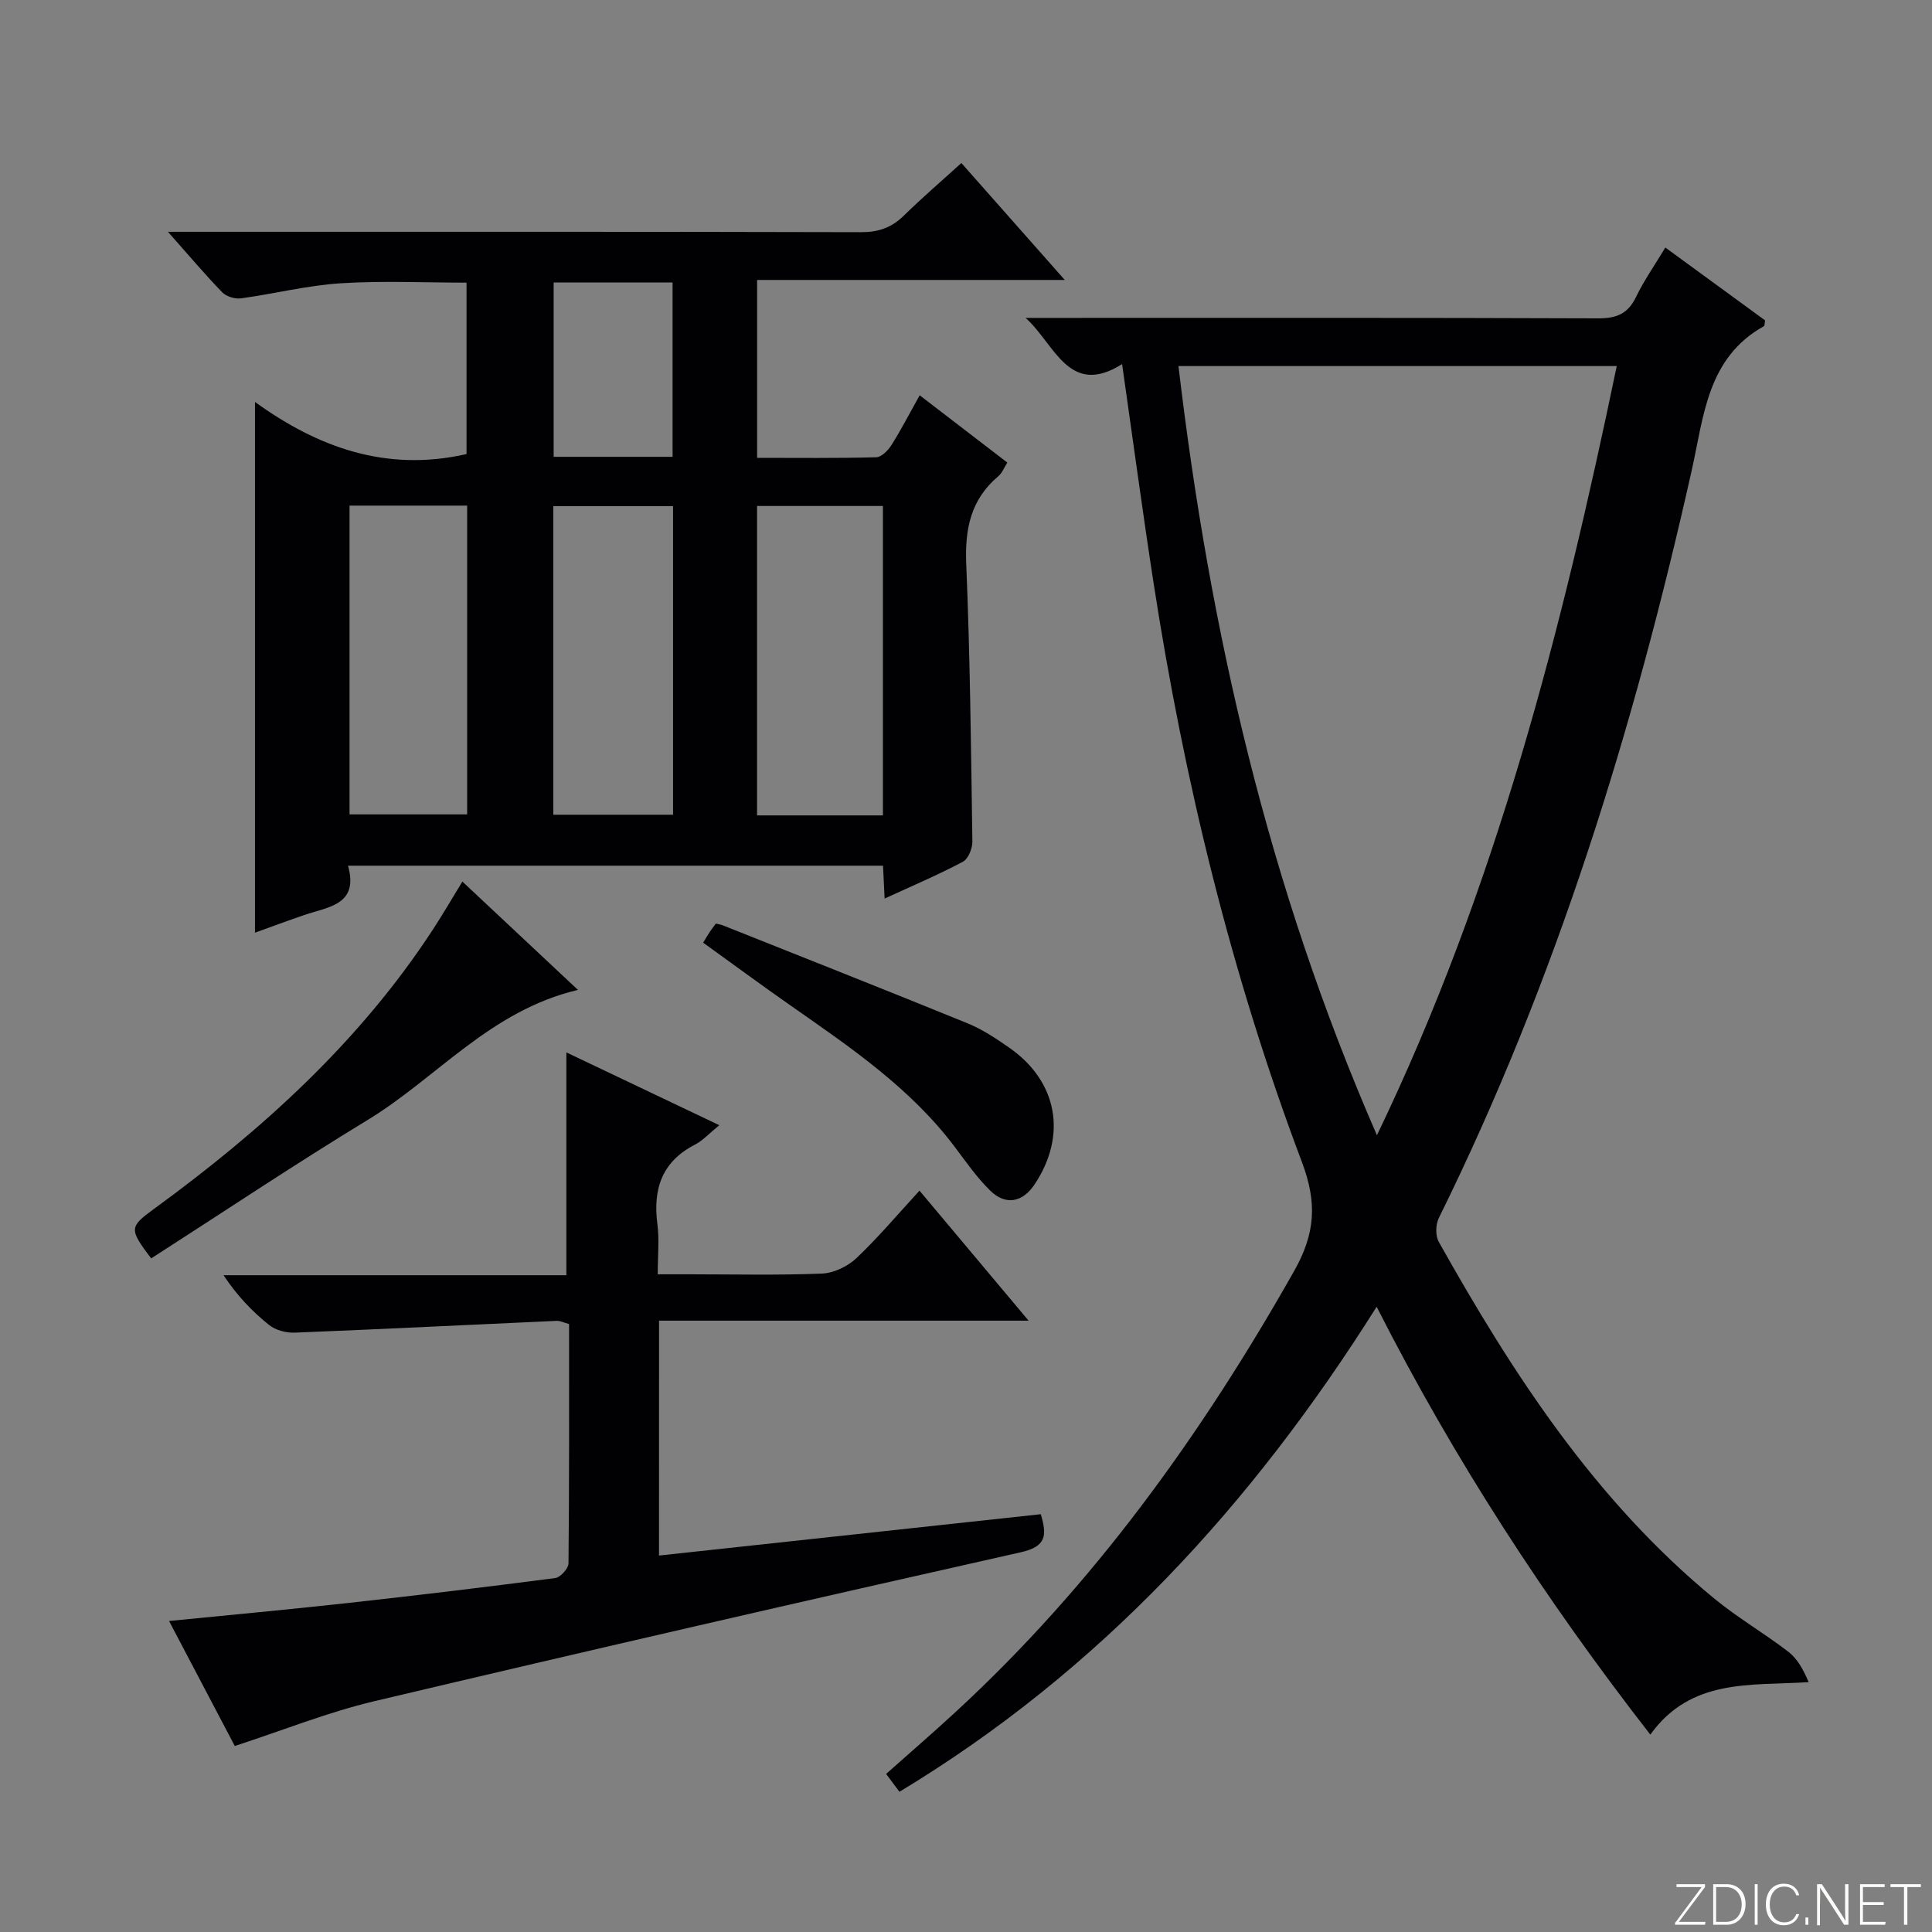
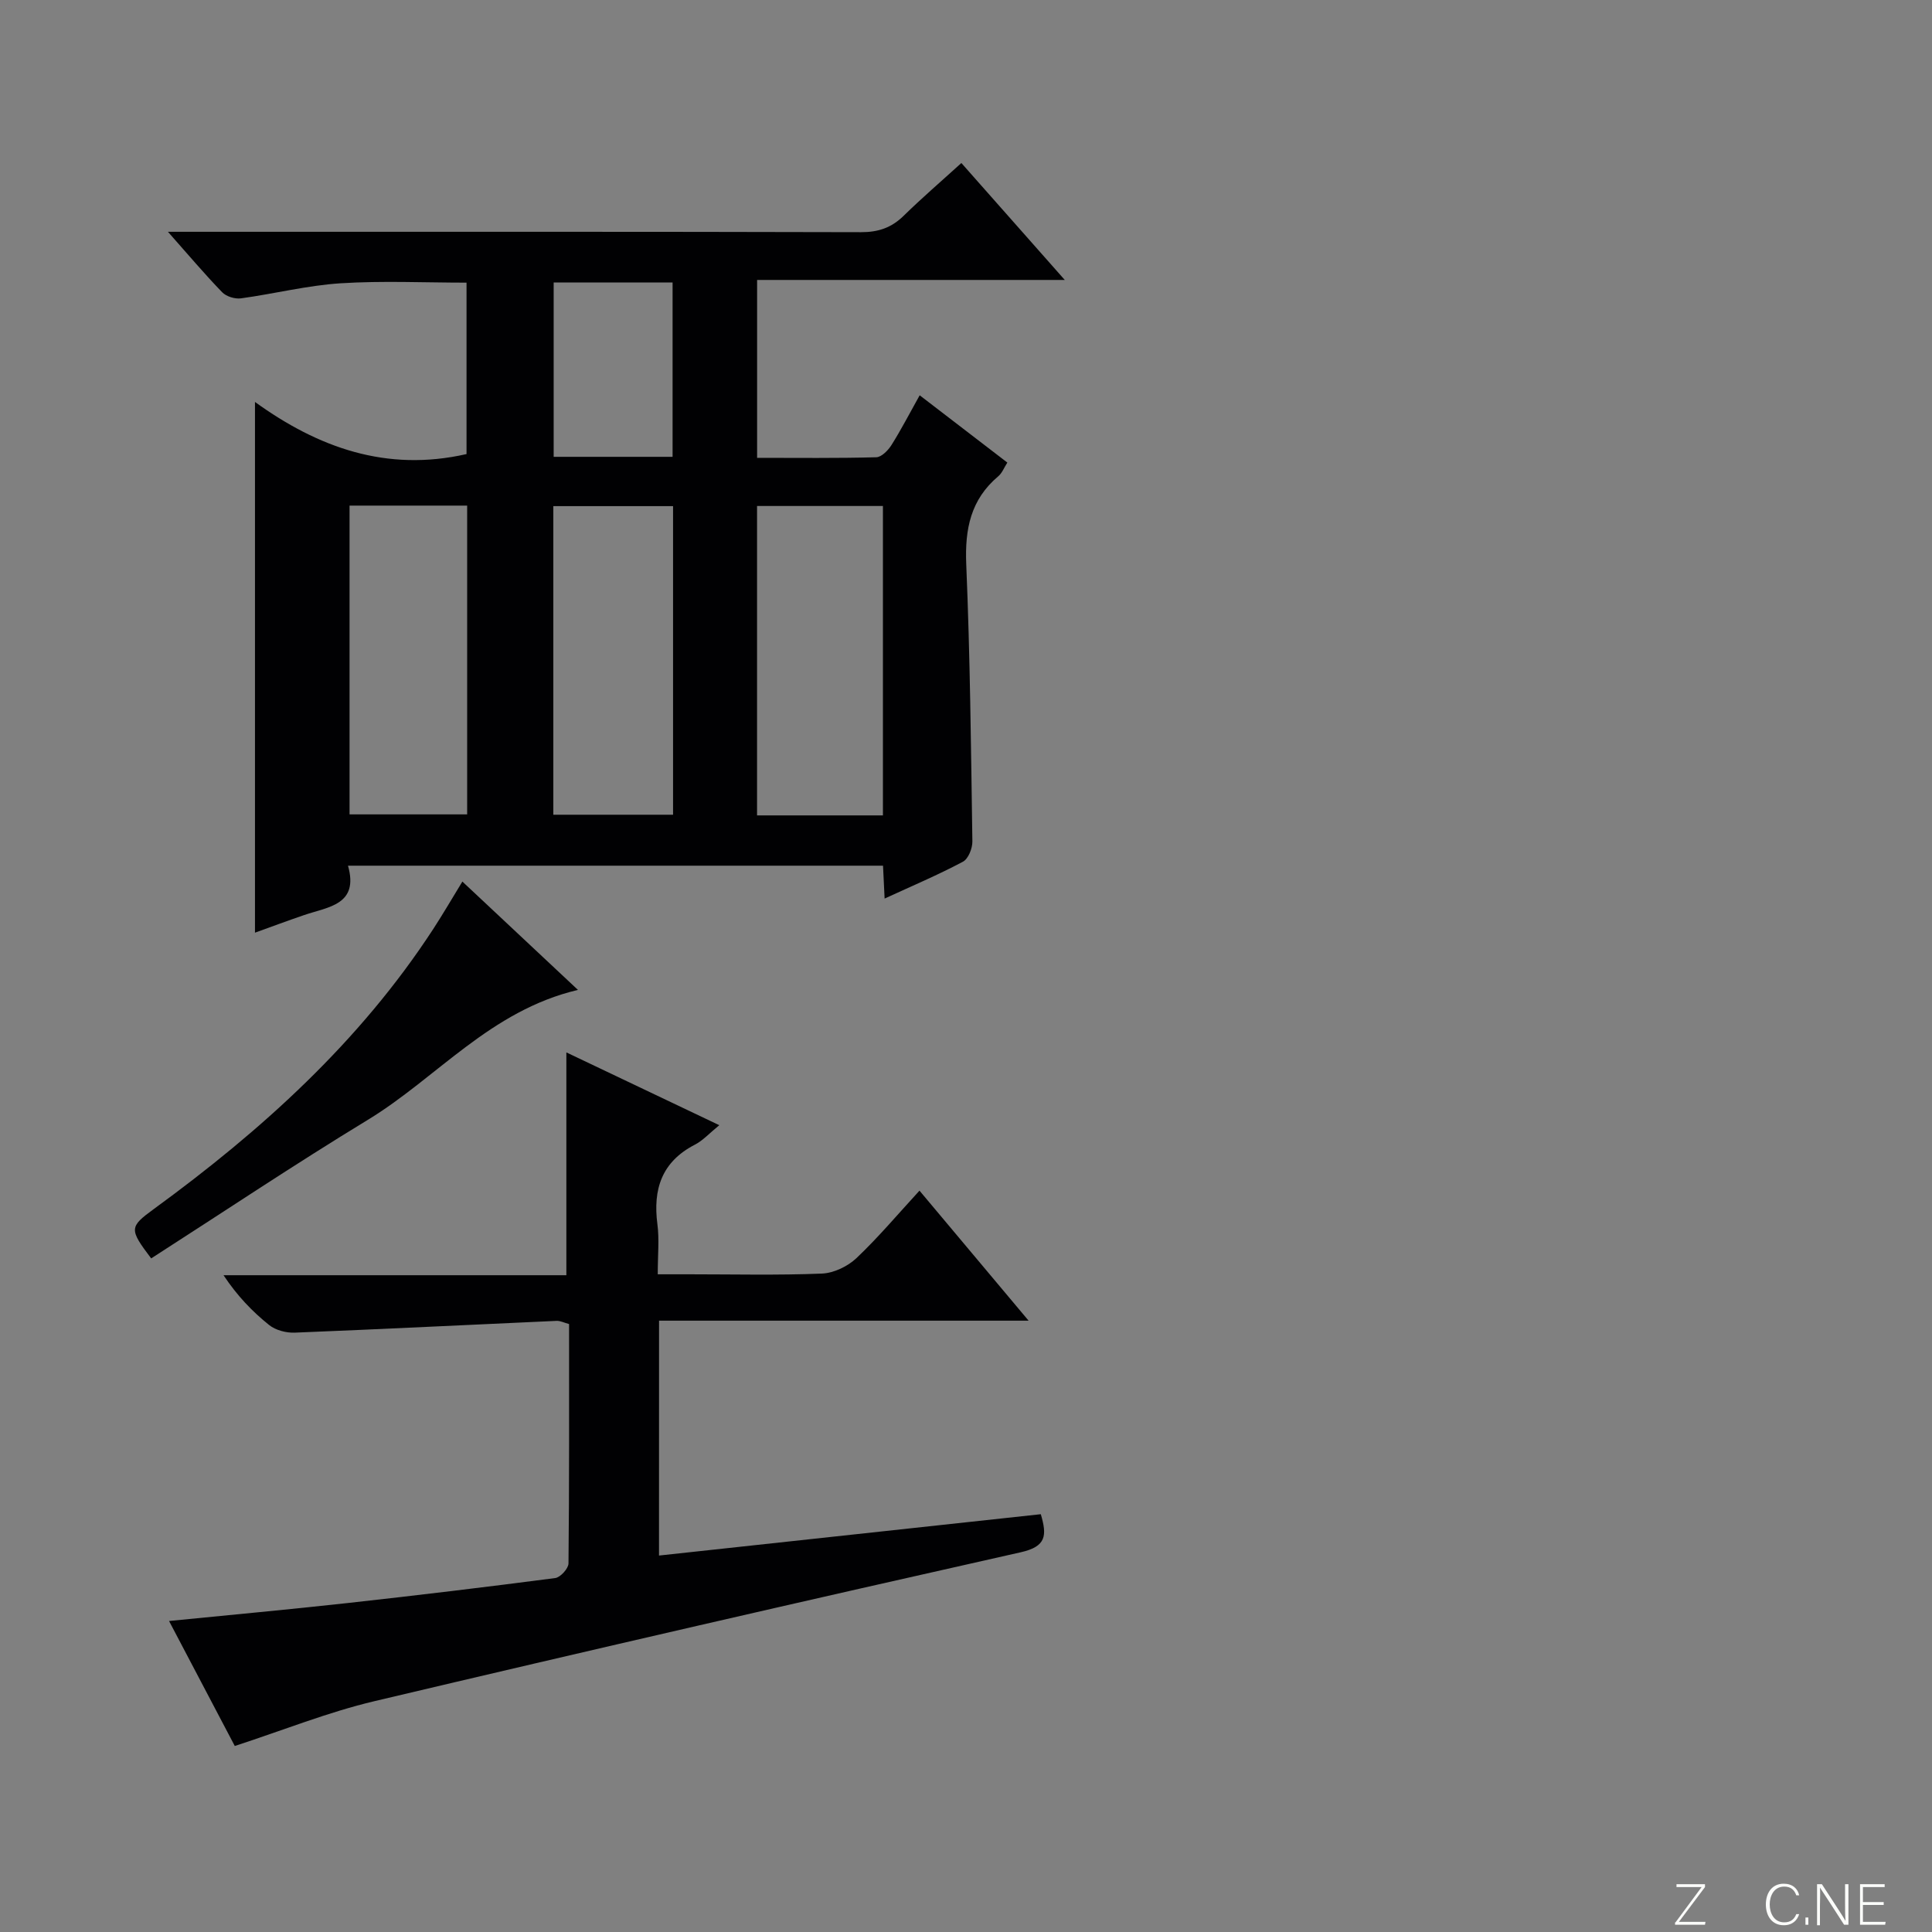
<svg xmlns="http://www.w3.org/2000/svg" enable-background="new 0 0 400 400" viewBox="0 0 400 400">
  <rect x="0" y="0" width="400" height="400" fill="#808080" stroke="none" />
  <g fill="#fbfcfa">
    <path d="m346.9 398 5.4-7.3h-5.2v-.6h5.9v.6l-5.4 7.2h5.5l-.1.6h-6.2v-.5z" />
-     <path d="m354.7 390.1h2.8c2.3 0 3.9 1.6 3.9 4.1s-1.6 4.3-3.9 4.3h-2.8zm.6 7.8h2c2.2 0 3.3-1.6 3.3-3.6 0-1.8-1-3.6-3.3-3.6h-2z" />
-     <path d="m363.9 390.1v8.4h-.6v-8.4z" />
    <path d="m372.5 396.3c-.4 1.3-1.4 2.3-3.2 2.3-2.4 0-3.7-1.9-3.7-4.3 0-2.3 1.2-4.3 3.7-4.3 1.8 0 2.9 1 3.2 2.4h-.6c-.4-1.1-1.1-1.8-2.5-1.8-2.1 0-3 1.9-3 3.7s.9 3.7 3 3.7c1.4 0 2.1-.7 2.5-1.7z" />
    <path d="m373.8 398.5v-1.5h.6v1.5z" />
    <path d="m376.2 398.5v-8.4h1c1.3 2 4.4 6.7 4.9 7.6-.1-1.2-.1-2.4-.1-3.8v-3.8h.7v8.4h-.9c-1.2-1.9-4.4-6.8-5-7.7.1 1.1 0 2.3 0 3.9v3.9h-.6z" />
    <path d="m390 394.4h-4.3v3.5h4.7l-.1.6h-5.2v-8.4h5.1v.6h-4.5v3.1h4.3v.7z" />
-     <path d="m394.2 390.7h-2.8v-.6h6.3v.6h-2.8v7.8h-.7z" />
  </g>
-   <path d="m285.02 270.55c-25.87 41.11-57.41 75.44-98.8 100.42-.99-1.32-1.75-2.35-2.76-3.7 4.83-4.3 9.6-8.41 14.22-12.67 28.7-26.41 51.12-57.6 70.25-91.44 4.42-7.82 4.79-14.16 1.62-22.56-14.62-38.77-24.37-78.87-30.7-119.8-2.3-14.89-4.3-29.83-6.53-45.42-11.05 6.97-13.94-4.18-19.98-9.56h5.04c37.82 0 75.64-.06 113.45.09 3.8.02 6.19-.9 7.88-4.4 1.64-3.4 3.83-6.53 6.08-10.26 7.13 5.2 13.94 10.17 20.65 15.08-.11.59-.06 1.1-.24 1.2-11.75 6.56-12.44 18.63-14.94 29.82-11.97 53.46-28.02 105.55-52.37 154.83-.67 1.35-.72 3.66-.01 4.93 15.37 27.41 32.4 53.58 57.01 73.83 4.86 4 10.38 7.2 15.38 11.05 1.88 1.45 3.11 3.72 4.19 6.28-12.19.77-24.34-.83-32.78 10.86-21.6-27.78-40.49-56.73-56.66-88.58zm.06-35.51c24.74-51.39 38.33-104.82 49.65-159.25-30.59 0-60.46 0-90.74 0 6.47 54.82 18.58 107.68 41.09 159.25z" fill="#010103" />
  <path d="m183.15 186.04c-.13-2.68-.22-4.64-.33-6.81-36.83 0-73.43 0-110.77 0 2.29 8.11-4.05 8.51-9.07 10.22-3.43 1.17-6.83 2.44-10.19 3.65 0-36.48 0-72.73 0-109.88 13.07 9.45 27.24 14.56 43.8 10.79 0-11.39 0-23.28 0-35.49-8.59 0-17.36-.42-26.06.13-6.91.44-13.74 2.18-20.63 3.12-1.24.17-3.03-.37-3.89-1.25-3.58-3.69-6.9-7.63-11.24-12.53h6.02c45.82 0 91.64-.04 137.46.08 3.61.01 6.31-.92 8.85-3.4 3.77-3.69 7.78-7.14 11.94-10.92 7.11 8.04 13.9 15.72 21.41 24.21-21.77 0-42.6 0-63.7 0v36.83c8.44 0 16.56.1 24.67-.12 1.1-.03 2.47-1.44 3.17-2.56 2.03-3.23 3.78-6.63 5.82-10.27 6.07 4.66 11.97 9.19 18.15 13.93-.67 1.04-1.08 2.16-1.87 2.83-5.73 4.83-6.94 10.93-6.64 18.21.8 19.12.99 38.26 1.27 57.4.02 1.43-.84 3.61-1.96 4.2-5.11 2.72-10.45 4.98-16.21 7.63zm-.35-17.22c0-21.62 0-42.7 0-64.06-8.74 0-17.28 0-26.06 0v64.06zm-43.45-64.03c-8.66 0-16.72 0-24.79 0v63.89h24.79c0-21.38 0-42.43 0-63.89zm-66.98-.11v63.93h24.35c0-21.49 0-42.59 0-63.93-8.2 0-16.13 0-24.35 0zm66.88-46.19c-8.66 0-16.72 0-24.62 0v36.09h24.62c0-12.15 0-24.05 0-36.09z" fill="#010103" />
  <path d="m136.44 322.06c26.51-2.87 52.69-5.7 79.05-8.56 1.29 4.4 1.17 6.68-4.15 7.88-44.66 10.03-89.27 20.28-133.82 30.83-9.63 2.28-18.91 6.02-28.91 9.28-4.32-8.21-8.92-16.96-13.61-25.88 12.6-1.26 24.77-2.37 36.9-3.71 14.37-1.59 28.72-3.31 43.05-5.18 1.07-.14 2.73-1.96 2.75-3.02.17-16.48.12-32.97.12-49.57-1.02-.27-1.8-.69-2.57-.66-18.08.81-36.15 1.72-54.23 2.44-1.77.07-3.96-.5-5.3-1.58-3.49-2.8-6.62-6.05-9.44-10.31h70.98c0-15.62 0-30.51 0-46.13 10.37 4.93 20.7 9.85 31.66 15.07-2.04 1.66-3.38 3.17-5.05 4.03-6.88 3.55-8.71 9.23-7.76 16.49.41 3.1.07 6.3.07 10.35h6.5c9.16 0 18.34.22 27.49-.15 2.45-.1 5.33-1.48 7.14-3.19 4.55-4.31 8.61-9.14 13.06-13.98 7.47 8.9 14.58 17.37 22.59 26.92-26.33 0-51.34 0-76.51 0-.01 16.46-.01 32.21-.01 48.63z" fill="#010103" />
  <path d="m119.66 204.95c-18.16 4.27-29.19 18.2-43.52 26.91-15.18 9.23-29.95 19.12-44.84 28.68-4.58-6.06-4.55-6.5.54-10.22 22.33-16.29 42.63-34.61 57.86-57.98 1.99-3.06 3.83-6.22 6.03-9.82 7.87 7.36 15.59 14.61 23.93 22.43z" fill="#010103" />
-   <path d="m145.58 195.17c.71-1.16 1.03-1.73 1.4-2.27.36-.54.77-1.06 1.23-1.68.5.12.97.17 1.39.34 16.92 6.74 33.86 13.43 50.73 20.31 3.04 1.24 5.87 3.13 8.58 5.01 10.05 6.98 12.08 18.14 5.29 28.34-2.48 3.72-5.98 4.42-9.18 1.29-2.7-2.64-4.92-5.81-7.2-8.86-9.23-12.34-21.77-20.82-34.17-29.49-5.97-4.17-11.83-8.5-18.07-12.99z" fill="#010103" />
</svg>